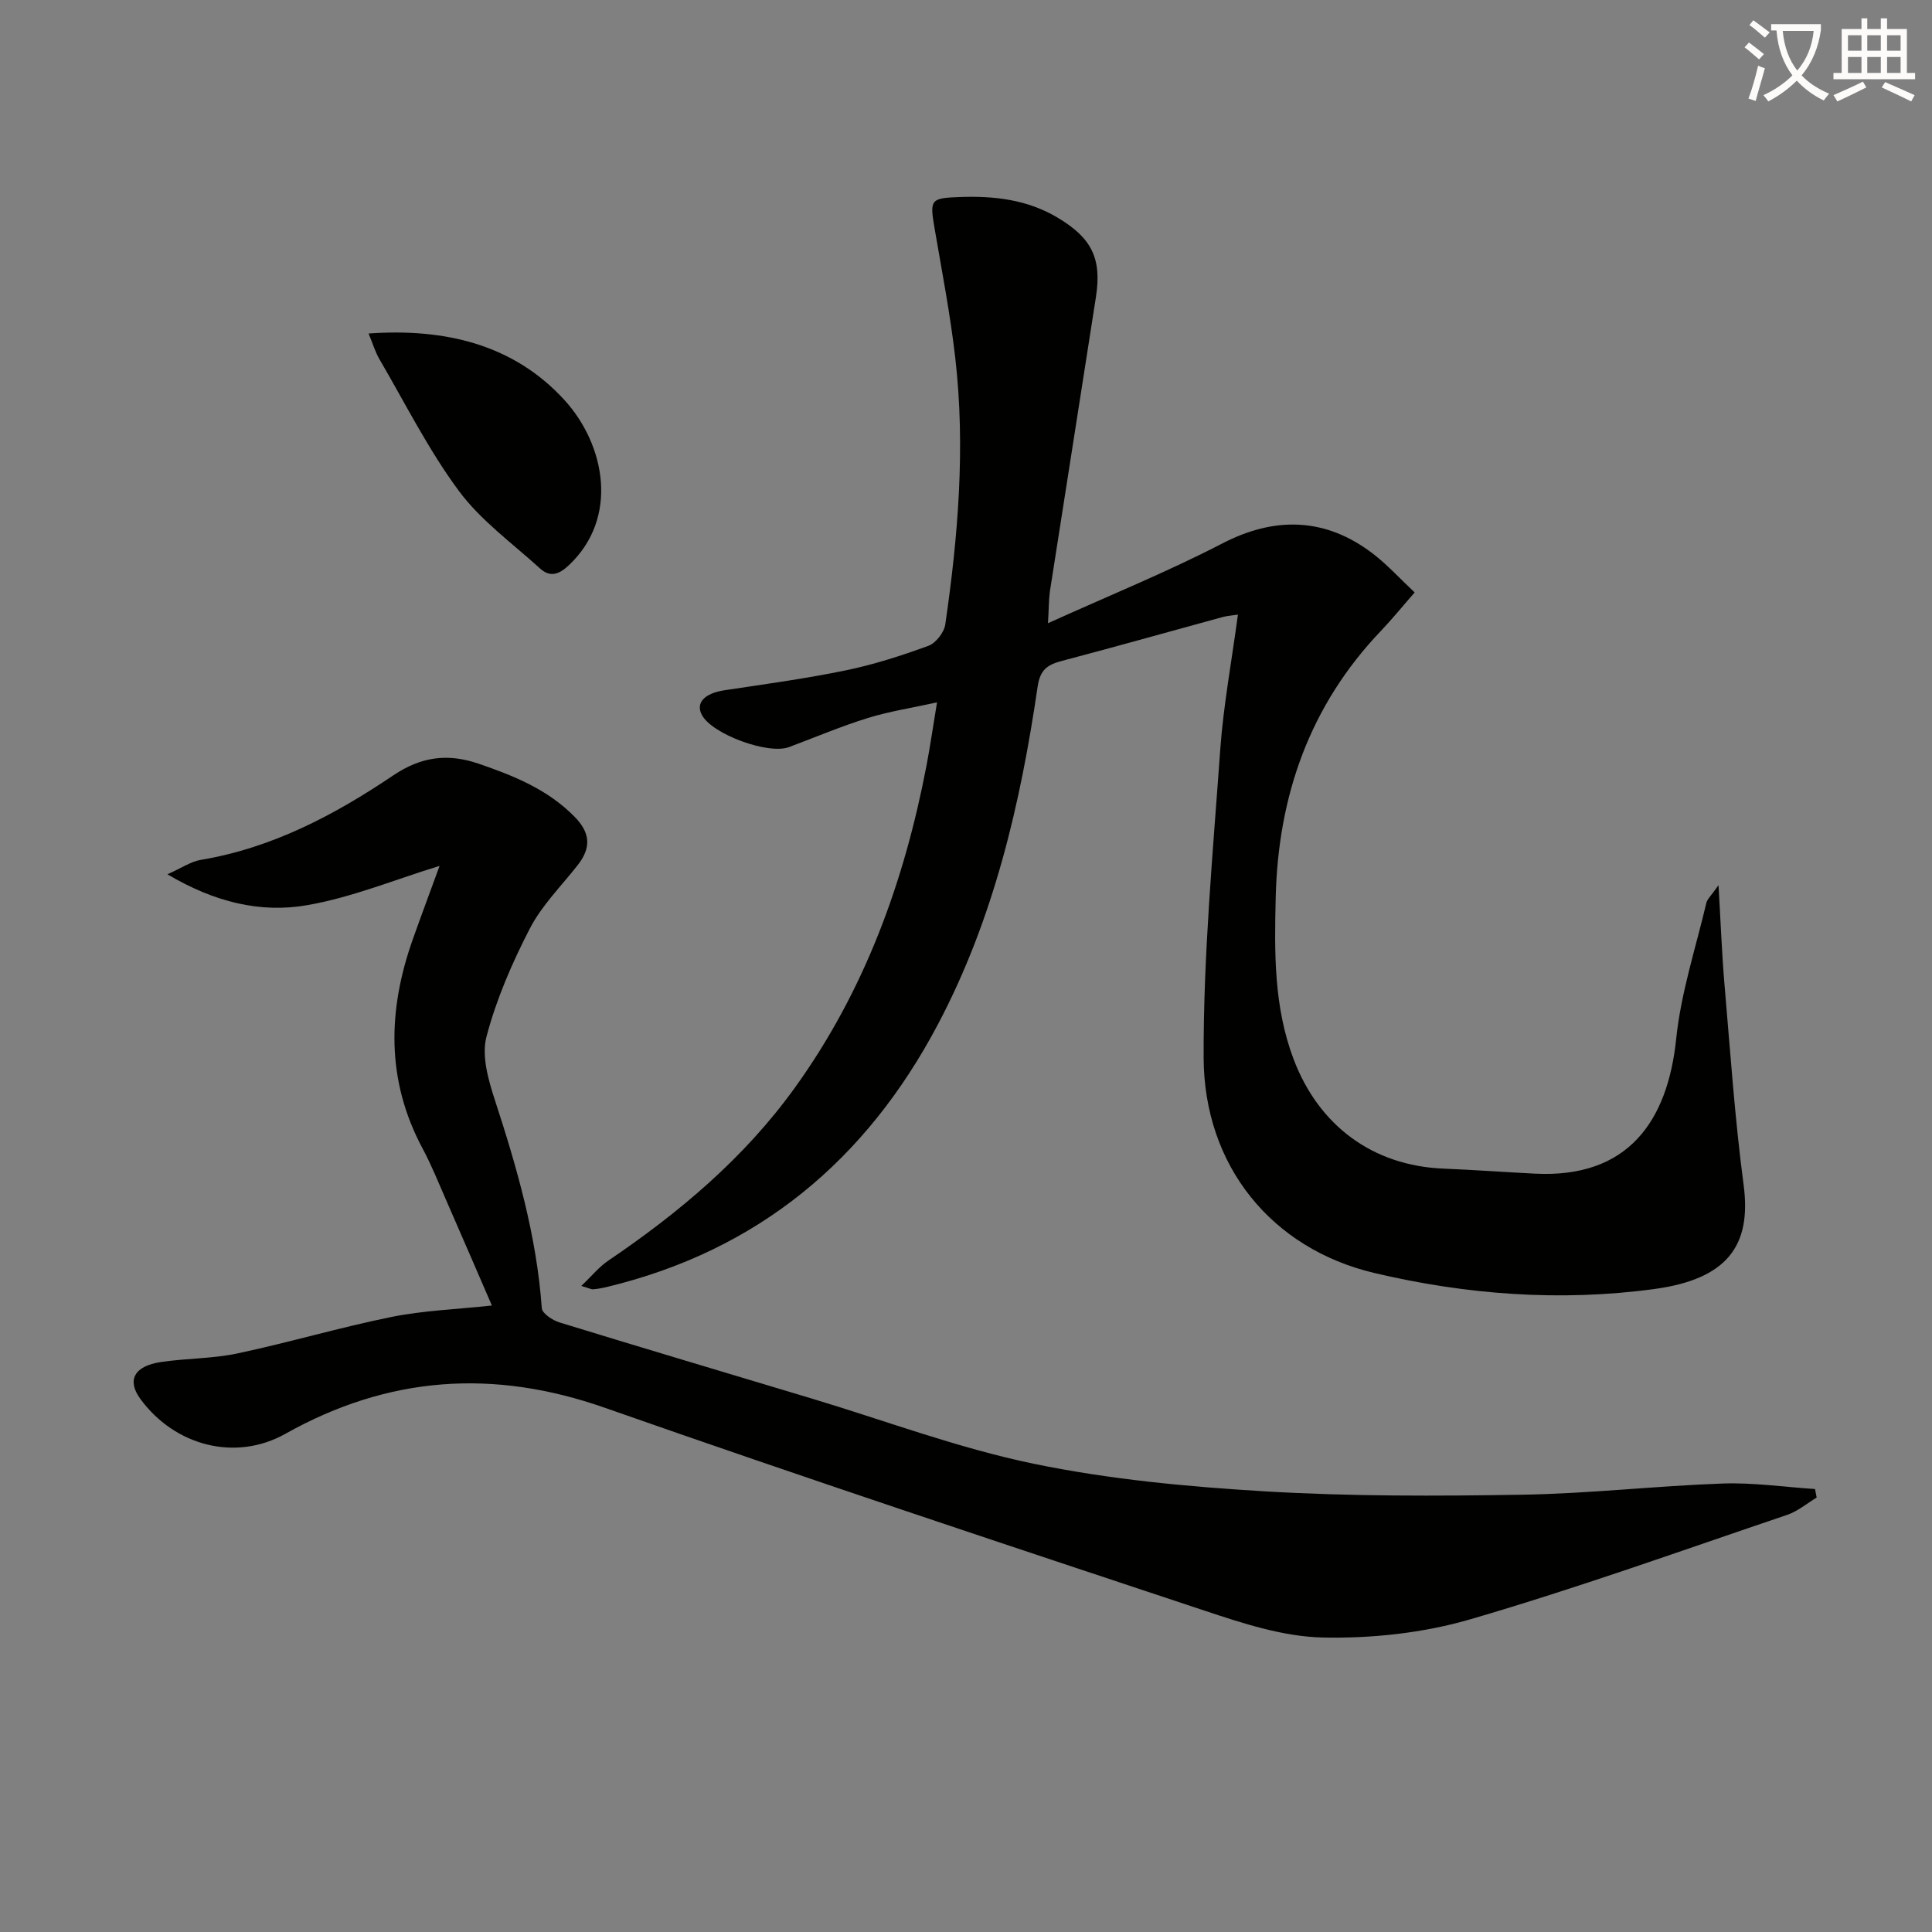
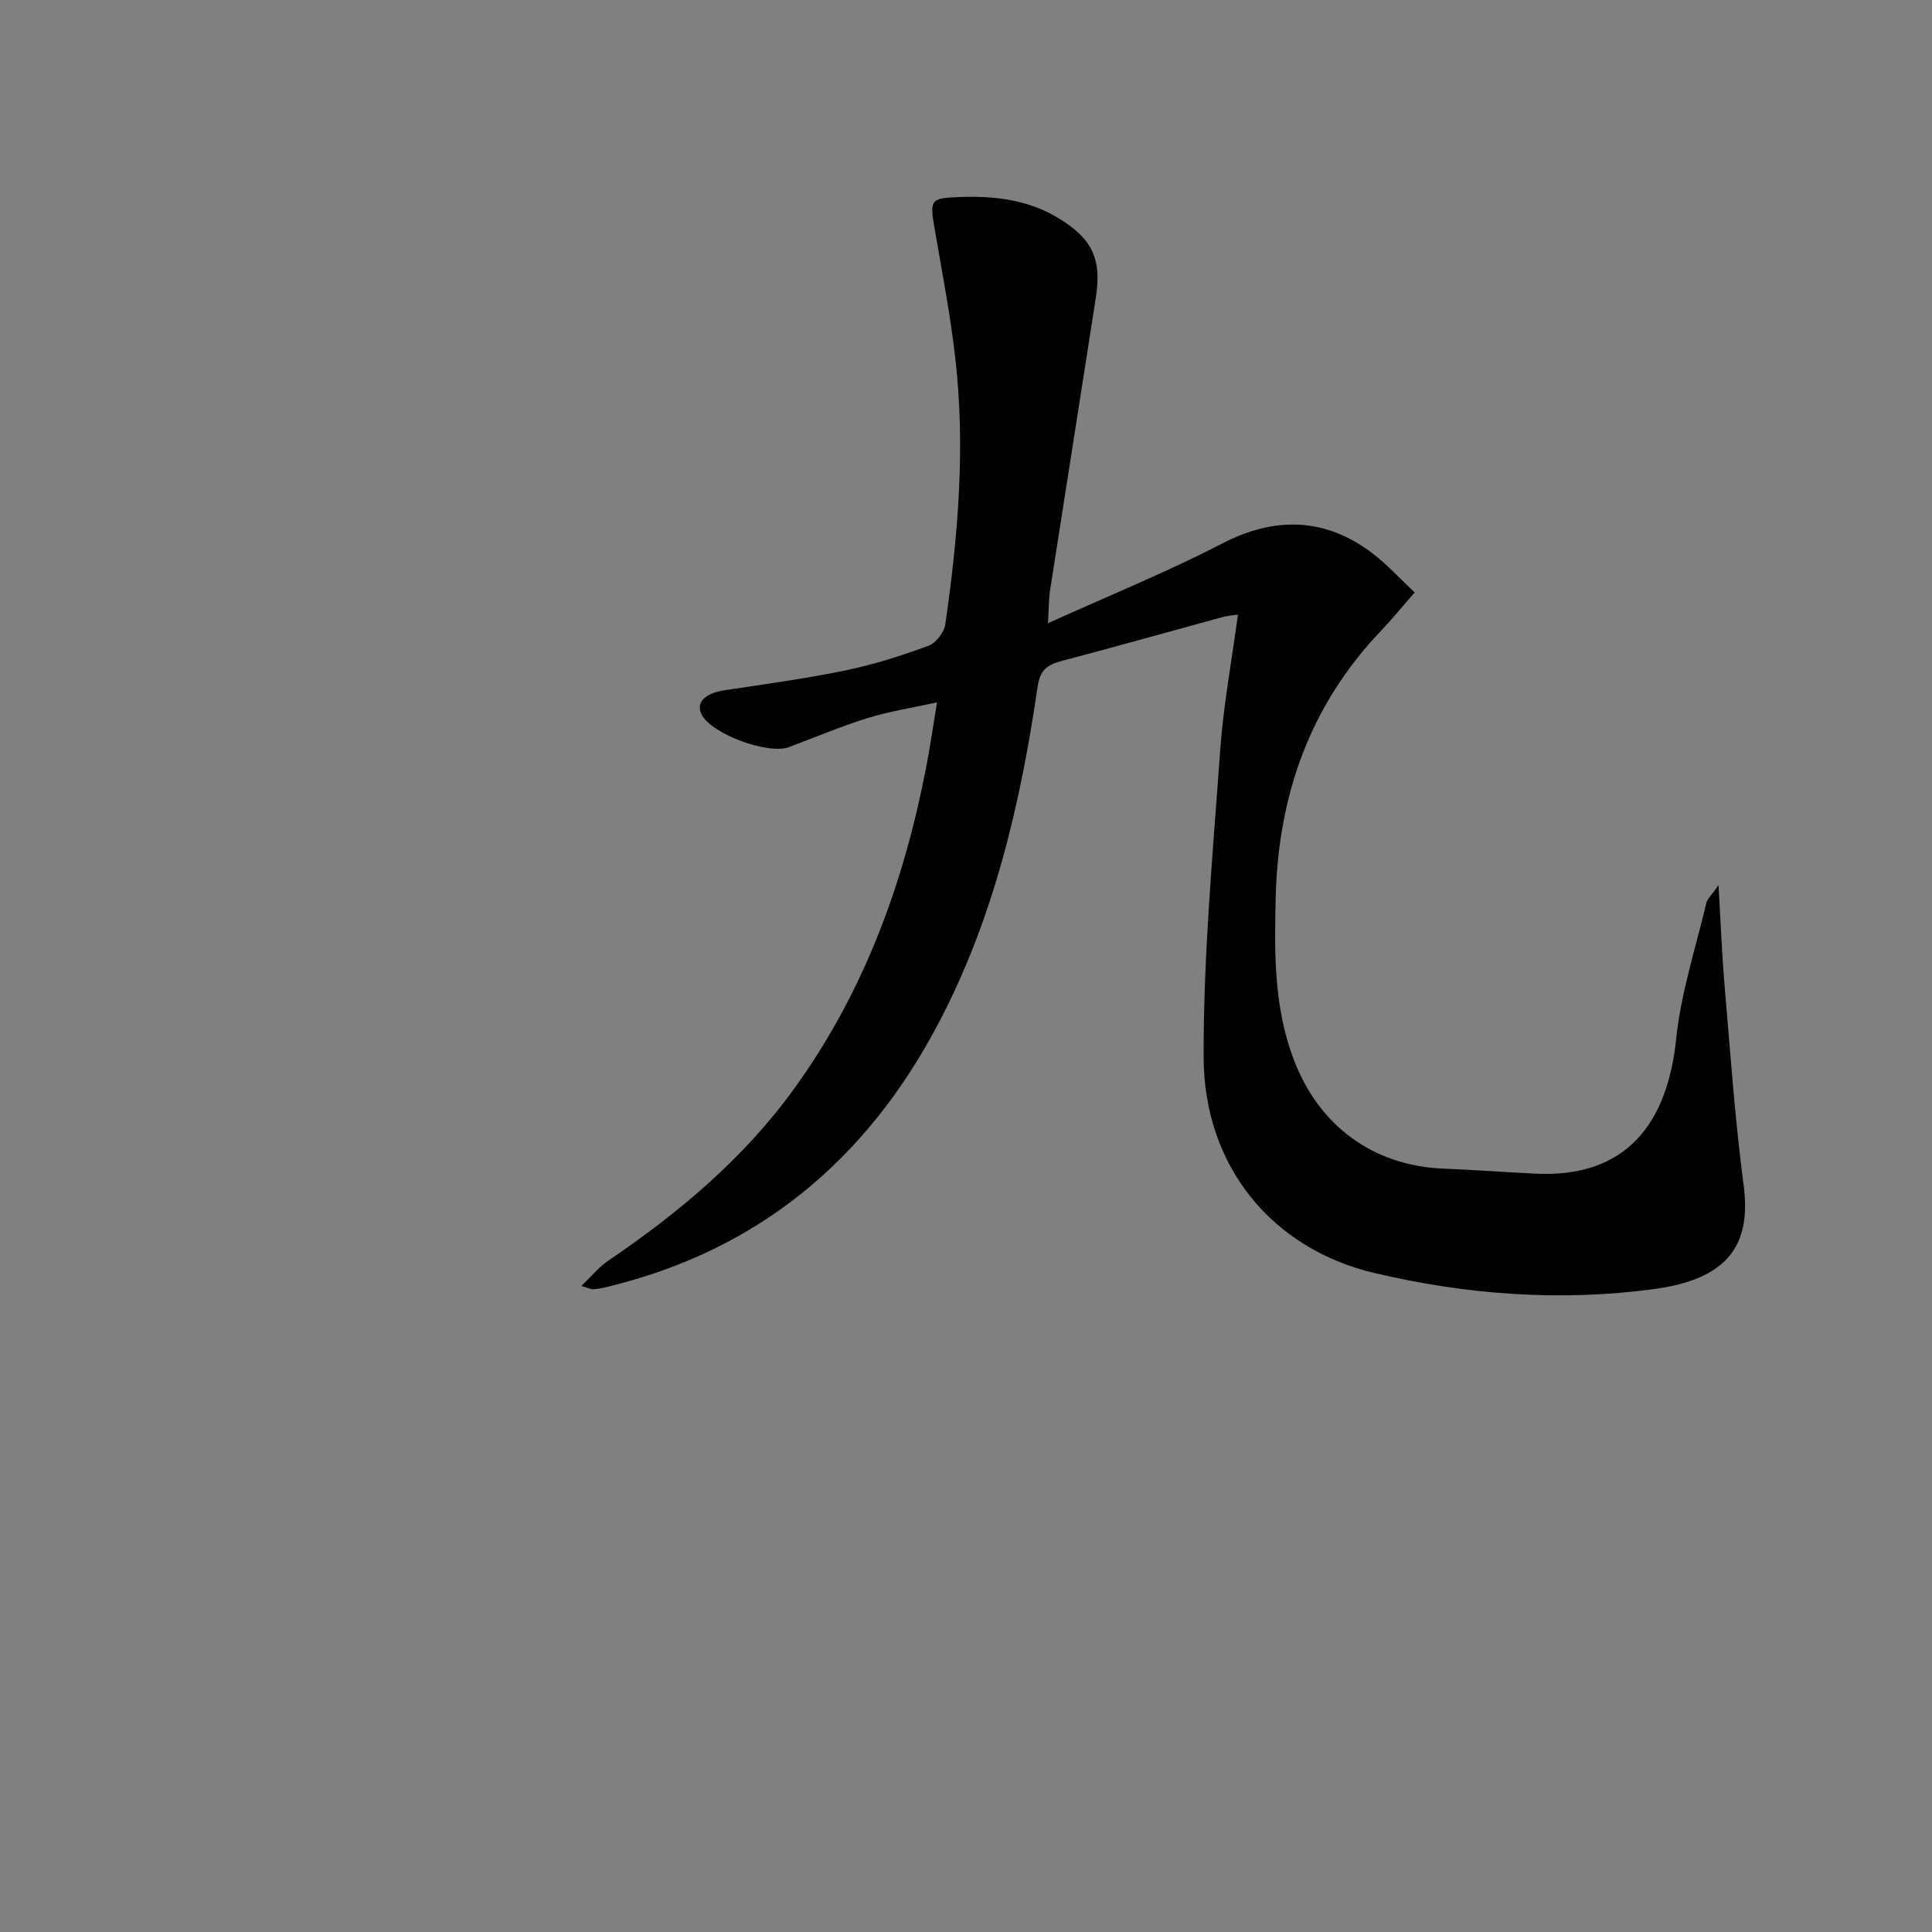
<svg xmlns="http://www.w3.org/2000/svg" enable-background="new 0 0 400 400" viewBox="0 0 400 400">
  <rect x="0" y="0" width="400" height="400" fill="#808080" stroke="none" />
-   <path d="m362.1 8.8c1.1.8 2.1 1.6 3.1 2.4l-1 1.1c-1.3-1.1-2.3-2-3-2.5zm1.9 4.8c.5.2.9.4 1.4.5-.6 2.3-1.3 4.5-1.9 6.8l-1.5-.5c.8-2.1 1.4-4.3 2-6.8zm-1-9.4c1.3.9 2.4 1.8 3.4 2.5l-1 1.1c-1.4-1.2-2.4-2.1-3.2-2.6zm3.7 2.2v-1.4h10.3v1.2c-.5 3.6-1.8 6.8-4 9.4 1.5 1.6 3.4 2.8 5.7 3.8-.3.4-.7.8-1.1 1.4-2.3-1.1-4.1-2.5-5.6-4.1-1.6 1.6-3.6 3.1-5.9 4.3-.3-.5-.7-.9-1-1.3 2.4-1.1 4.4-2.5 6-4.1-1.9-2.5-3-5.6-3.3-9.3h-1.1zm8.8 0h-6.4c.3 3.3 1.3 6 3 8.2 2-2.3 3.1-5.1 3.4-8.2z" fill="#fcfbfa" />
-   <path d="m385.3 3.8h1.3v2.2h2.8v-2.2h1.3v2.2h4.1v9.1h1.7v1.3h-16.9v-1.3h1.7v-9.1h4.1v-2.2zm.4 13.1.7 1.2c-1.8.9-3.8 1.9-6 2.9-.2-.4-.5-.8-.8-1.3 2.3-1 4.3-1.9 6.1-2.8zm-3.1-6.4h2.8v-3.2h-2.8zm0 4.6h2.8v-3.3h-2.8zm4-4.6h2.8v-3.2h-2.8zm0 4.6h2.8v-3.3h-2.8zm3.7 1.9c2.1.9 4.1 1.8 6.1 2.7l-.7 1.3c-2.2-1.1-4.2-2-6.1-2.9zm3.2-9.7h-2.8v3.2h2.8zm-2.8 7.8h2.8v-3.3h-2.8z" fill="#fcfbfa" />
  <g fill="#010100">
    <path d="m216.97 129.03c12.66-5.73 24.67-10.6 36.13-16.53 10.75-5.57 21.3-5.45 31.21 2.18 2.97 2.29 5.53 5.12 8.58 7.98-2.6 2.97-4.68 5.54-6.95 7.92-14.77 15.47-21.32 34.16-21.82 55.25-.27 11.32-.41 22.59 3.71 33.47 5.22 13.79 16.42 22.06 31.03 22.65 6.31.26 12.61.72 18.91 1.04 19.25.99 27.5-10.79 29.27-27.94.98-9.48 4.03-18.75 6.24-28.1.2-.84 1.03-1.54 2.52-3.68.46 7.81.69 14.15 1.23 20.46 1.2 13.89 2.14 27.81 3.97 41.62 1.68 12.63-3.49 19.49-18.5 21.53-19.49 2.64-38.96 1.17-57.95-3.32-21.28-5.03-35.27-22.18-35.35-44.59-.07-21.22 1.92-42.46 3.43-63.66.66-9.23 2.37-18.38 3.67-28.06-1.15.18-2.2.24-3.2.51-11.04 3.01-22.06 6.13-33.13 9.04-2.99.79-4.61 1.72-5.14 5.36-3.55 24.25-9.05 47.97-20.62 69.88-14.86 28.16-37.24 46.84-68.46 54.39-.95.23-1.93.42-2.91.5-.45.04-.92-.24-2.49-.69 2.15-2.04 3.66-3.93 5.58-5.23 14.71-9.97 28.15-21.25 38.63-35.8 14.47-20.09 22.68-42.71 27.28-66.8.74-3.9 1.31-7.83 2.16-12.99-5.18 1.14-9.85 1.85-14.31 3.23-5.54 1.72-10.9 3.99-16.34 6.03-4.29 1.61-15.91-2.67-18.03-6.65-1.36-2.54.59-4.51 4.68-5.12 8.37-1.26 16.77-2.4 25.06-4.11 5.83-1.2 11.56-3.04 17.15-5.09 1.54-.56 3.26-2.77 3.5-4.42 2.66-18.31 4.19-36.71 2.07-55.18-1.04-9.05-2.78-18.03-4.32-27.03-.99-5.82-.75-6.07 5.31-6.29 7.11-.25 13.92.53 20.18 4.26 7.04 4.2 9.2 8.4 7.95 16.45-3.15 20.34-6.38 40.66-9.54 61-.23 1.75-.2 3.53-.39 6.53z" />
-     <path d="m101.84 270.29c-3.08-7.1-6.21-14.37-9.39-21.63-1.6-3.65-3.08-7.37-4.96-10.88-7.58-14.16-7.23-28.64-2.01-43.35 1.82-5.12 3.72-10.2 5.53-15.16-9.24 2.83-18.19 6.55-27.5 8.15-9.56 1.65-19.06-.6-28.85-6.41 2.97-1.31 4.85-2.64 6.9-2.98 14.79-2.47 27.69-9.29 39.87-17.5 5.76-3.88 11.28-4.61 17.68-2.41 7.3 2.51 14.29 5.31 19.87 11 3.3 3.36 3.41 6.45.63 9.99-3.38 4.32-7.42 8.31-9.9 13.11-3.69 7.14-6.96 14.68-8.99 22.42-1.04 3.96.37 8.92 1.73 13.08 4.6 14.08 8.66 28.23 9.72 43.11.08 1.1 2.23 2.53 3.68 2.97 17.29 5.31 34.62 10.46 51.94 15.67 15.39 4.62 30.54 10.34 46.21 13.58 15.7 3.25 31.87 4.76 47.91 5.72 17.75 1.05 35.6.99 53.4.69 13.78-.23 27.53-1.82 41.3-2.31 6.37-.23 12.78.72 19.17 1.14.11.59.23 1.18.34 1.76-2.02 1.22-3.91 2.84-6.09 3.58-21.82 7.38-43.53 15.19-65.62 21.63-9.74 2.84-20.34 3.98-30.5 3.77-8.24-.17-16.6-2.93-24.57-5.58-41.43-13.76-82.88-27.51-124.07-41.97-23.15-8.13-44.87-6.59-66.18 5.37-10.33 5.8-22.91 2.52-30.04-7.23-2.82-3.85-1.28-6.81 4.29-7.63 5.25-.78 10.66-.68 15.83-1.78 10.7-2.27 21.21-5.39 31.93-7.56 6.62-1.33 13.46-1.57 20.74-2.36z" />
-     <path d="m76.31 69.05c15.95-1.14 30.1 2.33 40.55 13.77 8.43 9.24 11.37 24.37.91 34.21-2.1 1.98-3.93 2.52-5.98.65-5.74-5.22-12.26-9.92-16.8-16.06-6.28-8.48-11.07-18.07-16.42-27.23-.88-1.5-1.39-3.25-2.26-5.34z" />
  </g>
</svg>